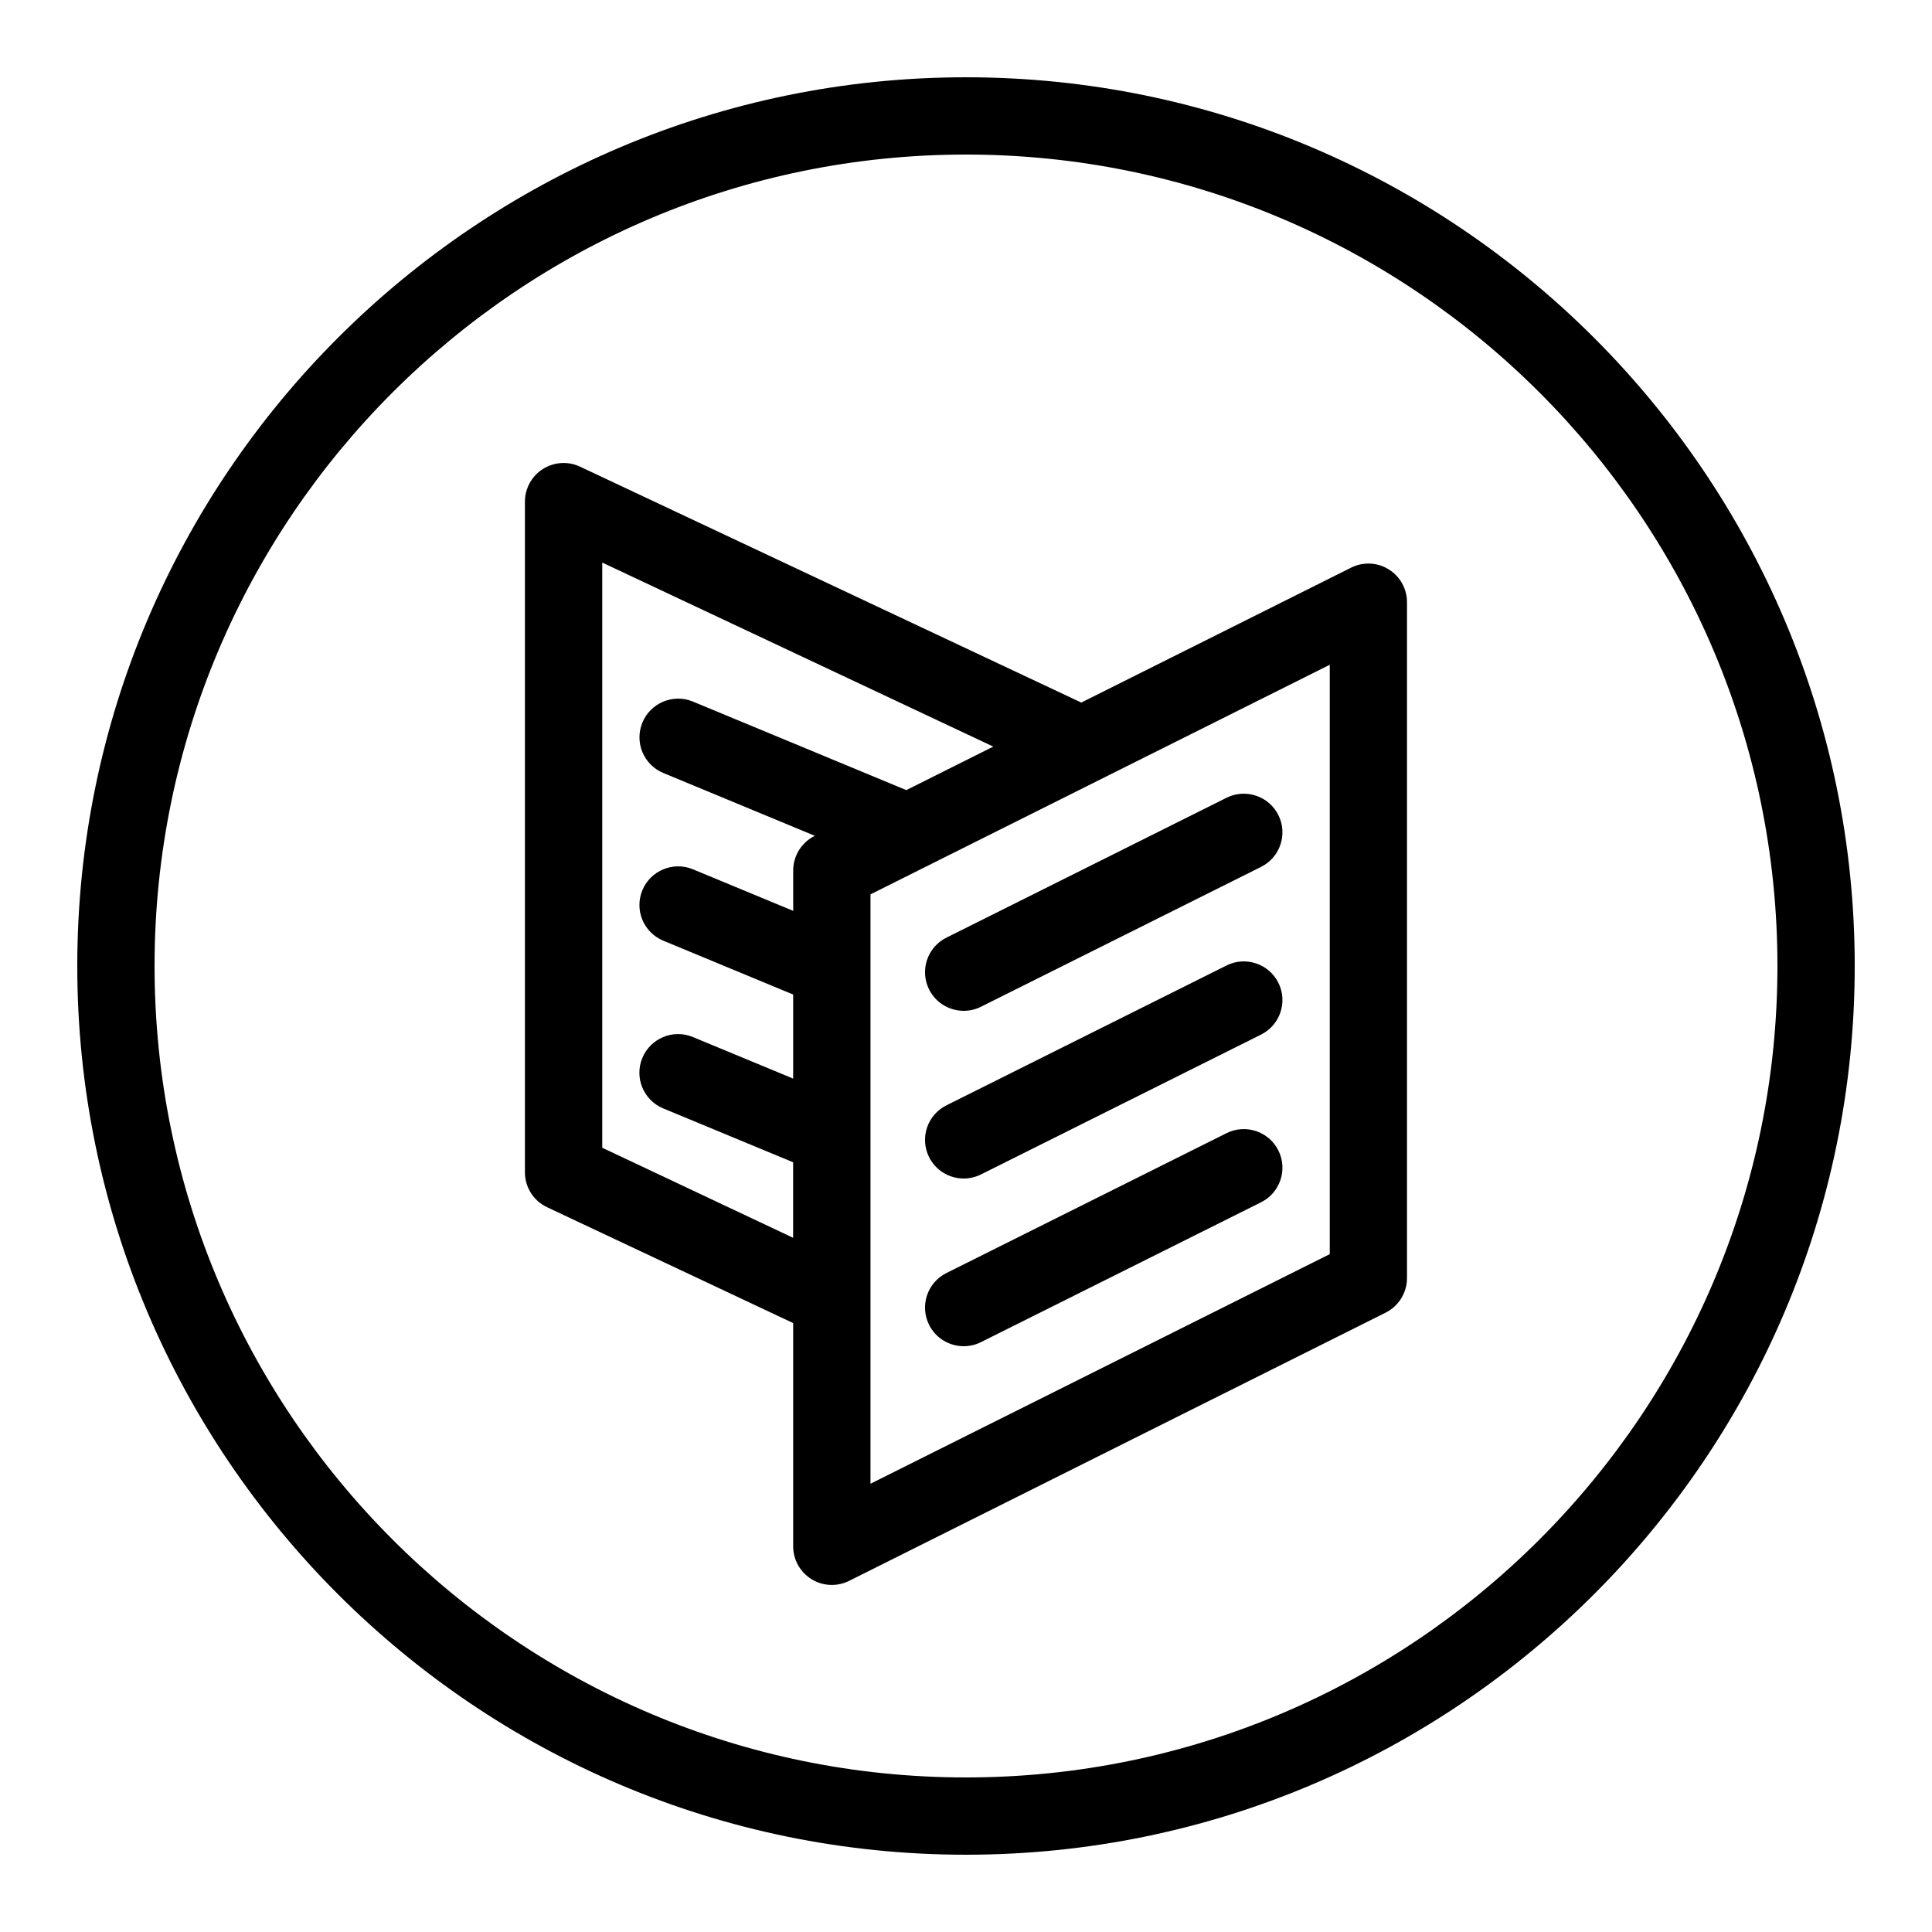
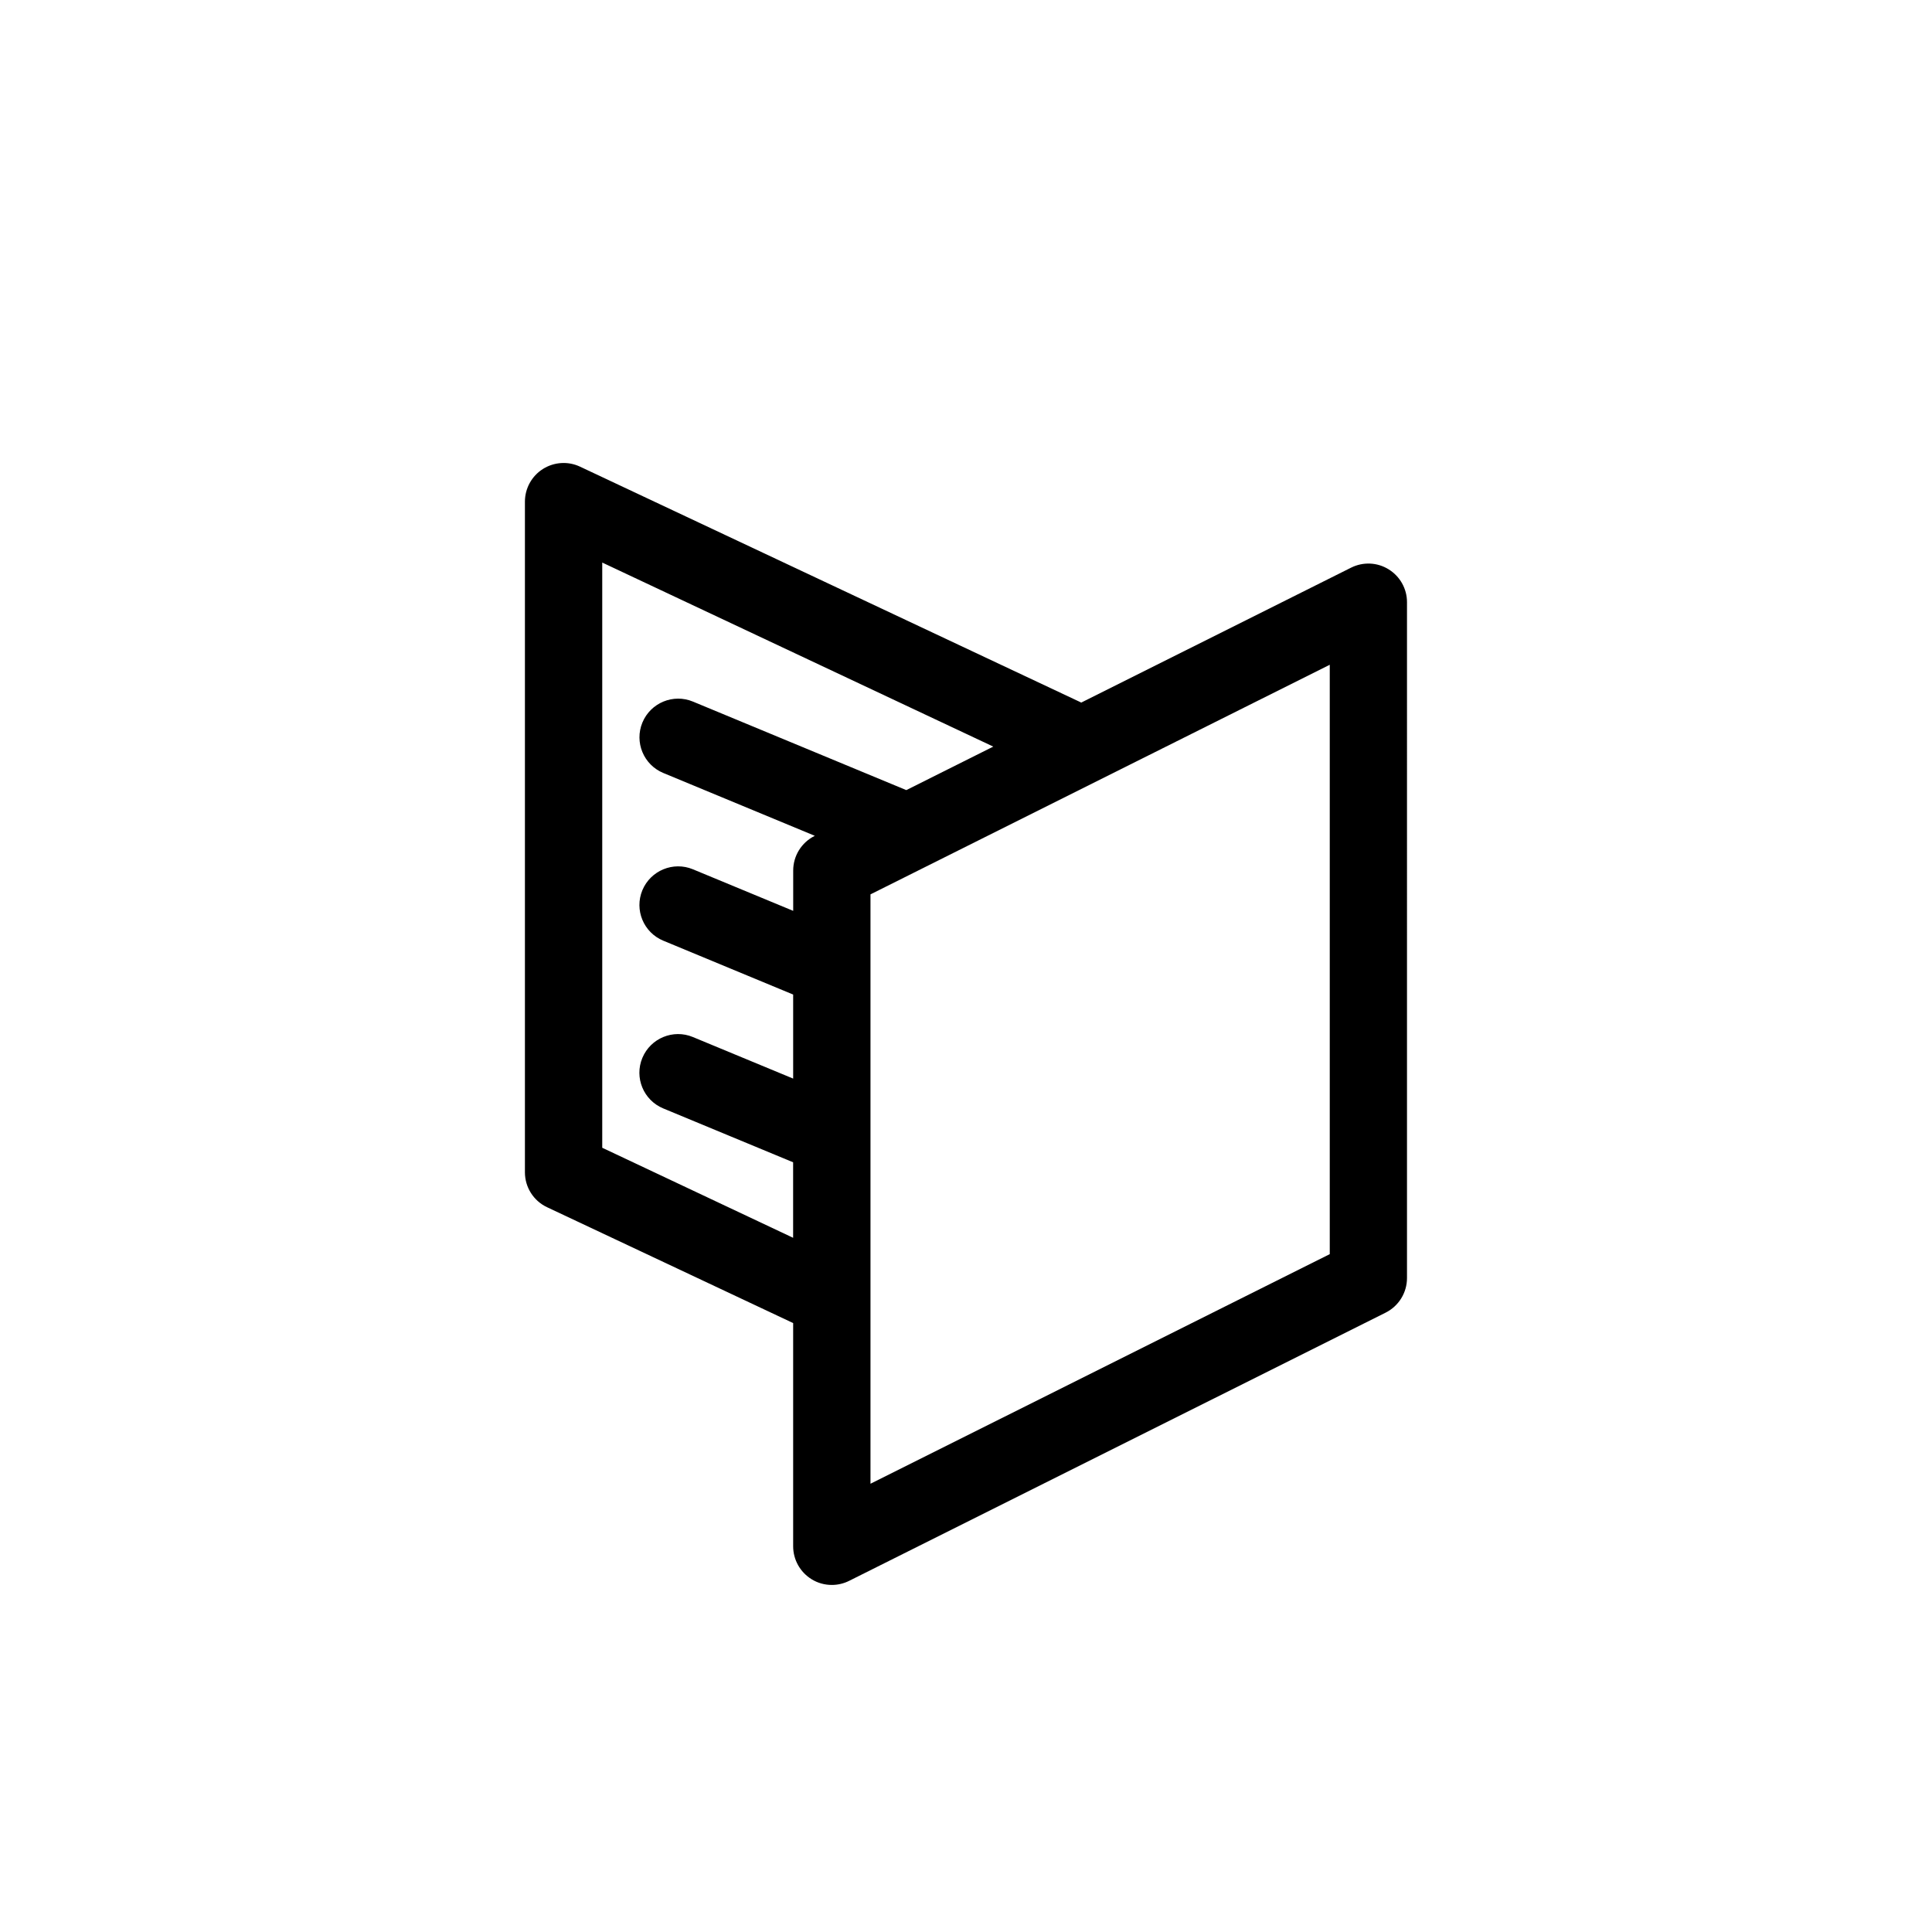
<svg xmlns="http://www.w3.org/2000/svg" version="1.1" baseProfile="basic" x="0px" y="0px" viewBox="0 0 50 50" xml:space="preserve">
  <g id="Layer_1">
    <g>
      <g>
        <g>
-           <path d="M25,48C12.317,48,2,37.683,2,25S12.317,2,25,2s23,10.317,23,23S37.683,48,25,48z M25,4C13.421,4,4,13.421,4,25      s9.421,21,21,21s21-9.421,21-21S36.579,4,25,4z" />
-         </g>
+           </g>
      </g>
    </g>
  </g>
  <g id="Слой_1">
    <g>
      <path d="M35.939,14.735c-0.295-0.184-0.663-0.199-0.973-0.044l-6.986,3.493c-0.005-0.002-0.008-0.007-0.012-0.009l-12.957-6.098    c-0.31-0.146-0.672-0.122-0.962,0.061c-0.289,0.184-0.464,0.502-0.464,0.845v17.356c0,0.388,0.224,0.74,0.574,0.904l6.368,2.998    v5.777c0,0.347,0.18,0.668,0.475,0.851c0.16,0.1,0.343,0.149,0.525,0.149c0.153,0,0.306-0.035,0.447-0.105l13.886-6.942    c0.339-0.17,0.553-0.516,0.553-0.895V15.586C36.414,15.239,36.234,14.918,35.939,14.735z M15.586,29.704V14.559l10.12,4.763    l-2.251,1.126l-5.522-2.291c-0.508-0.211-1.094,0.03-1.307,0.541c-0.212,0.51,0.03,1.095,0.541,1.307l3.921,1.626l-0.007,0.003    c-0.339,0.17-0.553,0.516-0.553,0.895v1.044l-2.596-1.076c-0.508-0.21-1.094,0.031-1.307,0.541    c-0.212,0.51,0.03,1.095,0.541,1.307l3.361,1.394v2.175l-2.596-1.076c-0.508-0.211-1.094,0.03-1.307,0.541    c-0.212,0.51,0.03,1.095,0.541,1.307l3.361,1.394v1.954L15.586,29.704z M34.414,32.457l-11.886,5.942v-8.983    c0-0.008,0-0.017,0-0.025v-4.315c0-0.008,0-0.017,0-0.025v-1.905l11.886-5.942V32.457z" />
-       <path d="M24.941,26.16c0.15,0,0.303-0.034,0.445-0.105l7.25-3.62c0.494-0.247,0.695-0.847,0.448-1.341    c-0.247-0.495-0.85-0.693-1.341-0.448l-7.25,3.62c-0.494,0.247-0.695,0.847-0.448,1.341C24.221,25.958,24.574,26.16,24.941,26.16z    " />
-       <path d="M24.941,30.5c0.15,0,0.303-0.034,0.445-0.105l7.25-3.62c0.494-0.247,0.695-0.847,0.448-1.341    c-0.247-0.495-0.85-0.694-1.341-0.448l-7.25,3.62c-0.494,0.247-0.695,0.847-0.448,1.341C24.221,30.298,24.574,30.5,24.941,30.5z" />
-       <path d="M24.941,34.84c0.15,0,0.303-0.034,0.445-0.105l7.25-3.62c0.494-0.247,0.695-0.847,0.448-1.341    c-0.247-0.496-0.85-0.693-1.341-0.448l-7.25,3.62c-0.494,0.247-0.695,0.847-0.448,1.341C24.221,34.638,24.574,34.84,24.941,34.84z    " />
    </g>
  </g>
</svg>